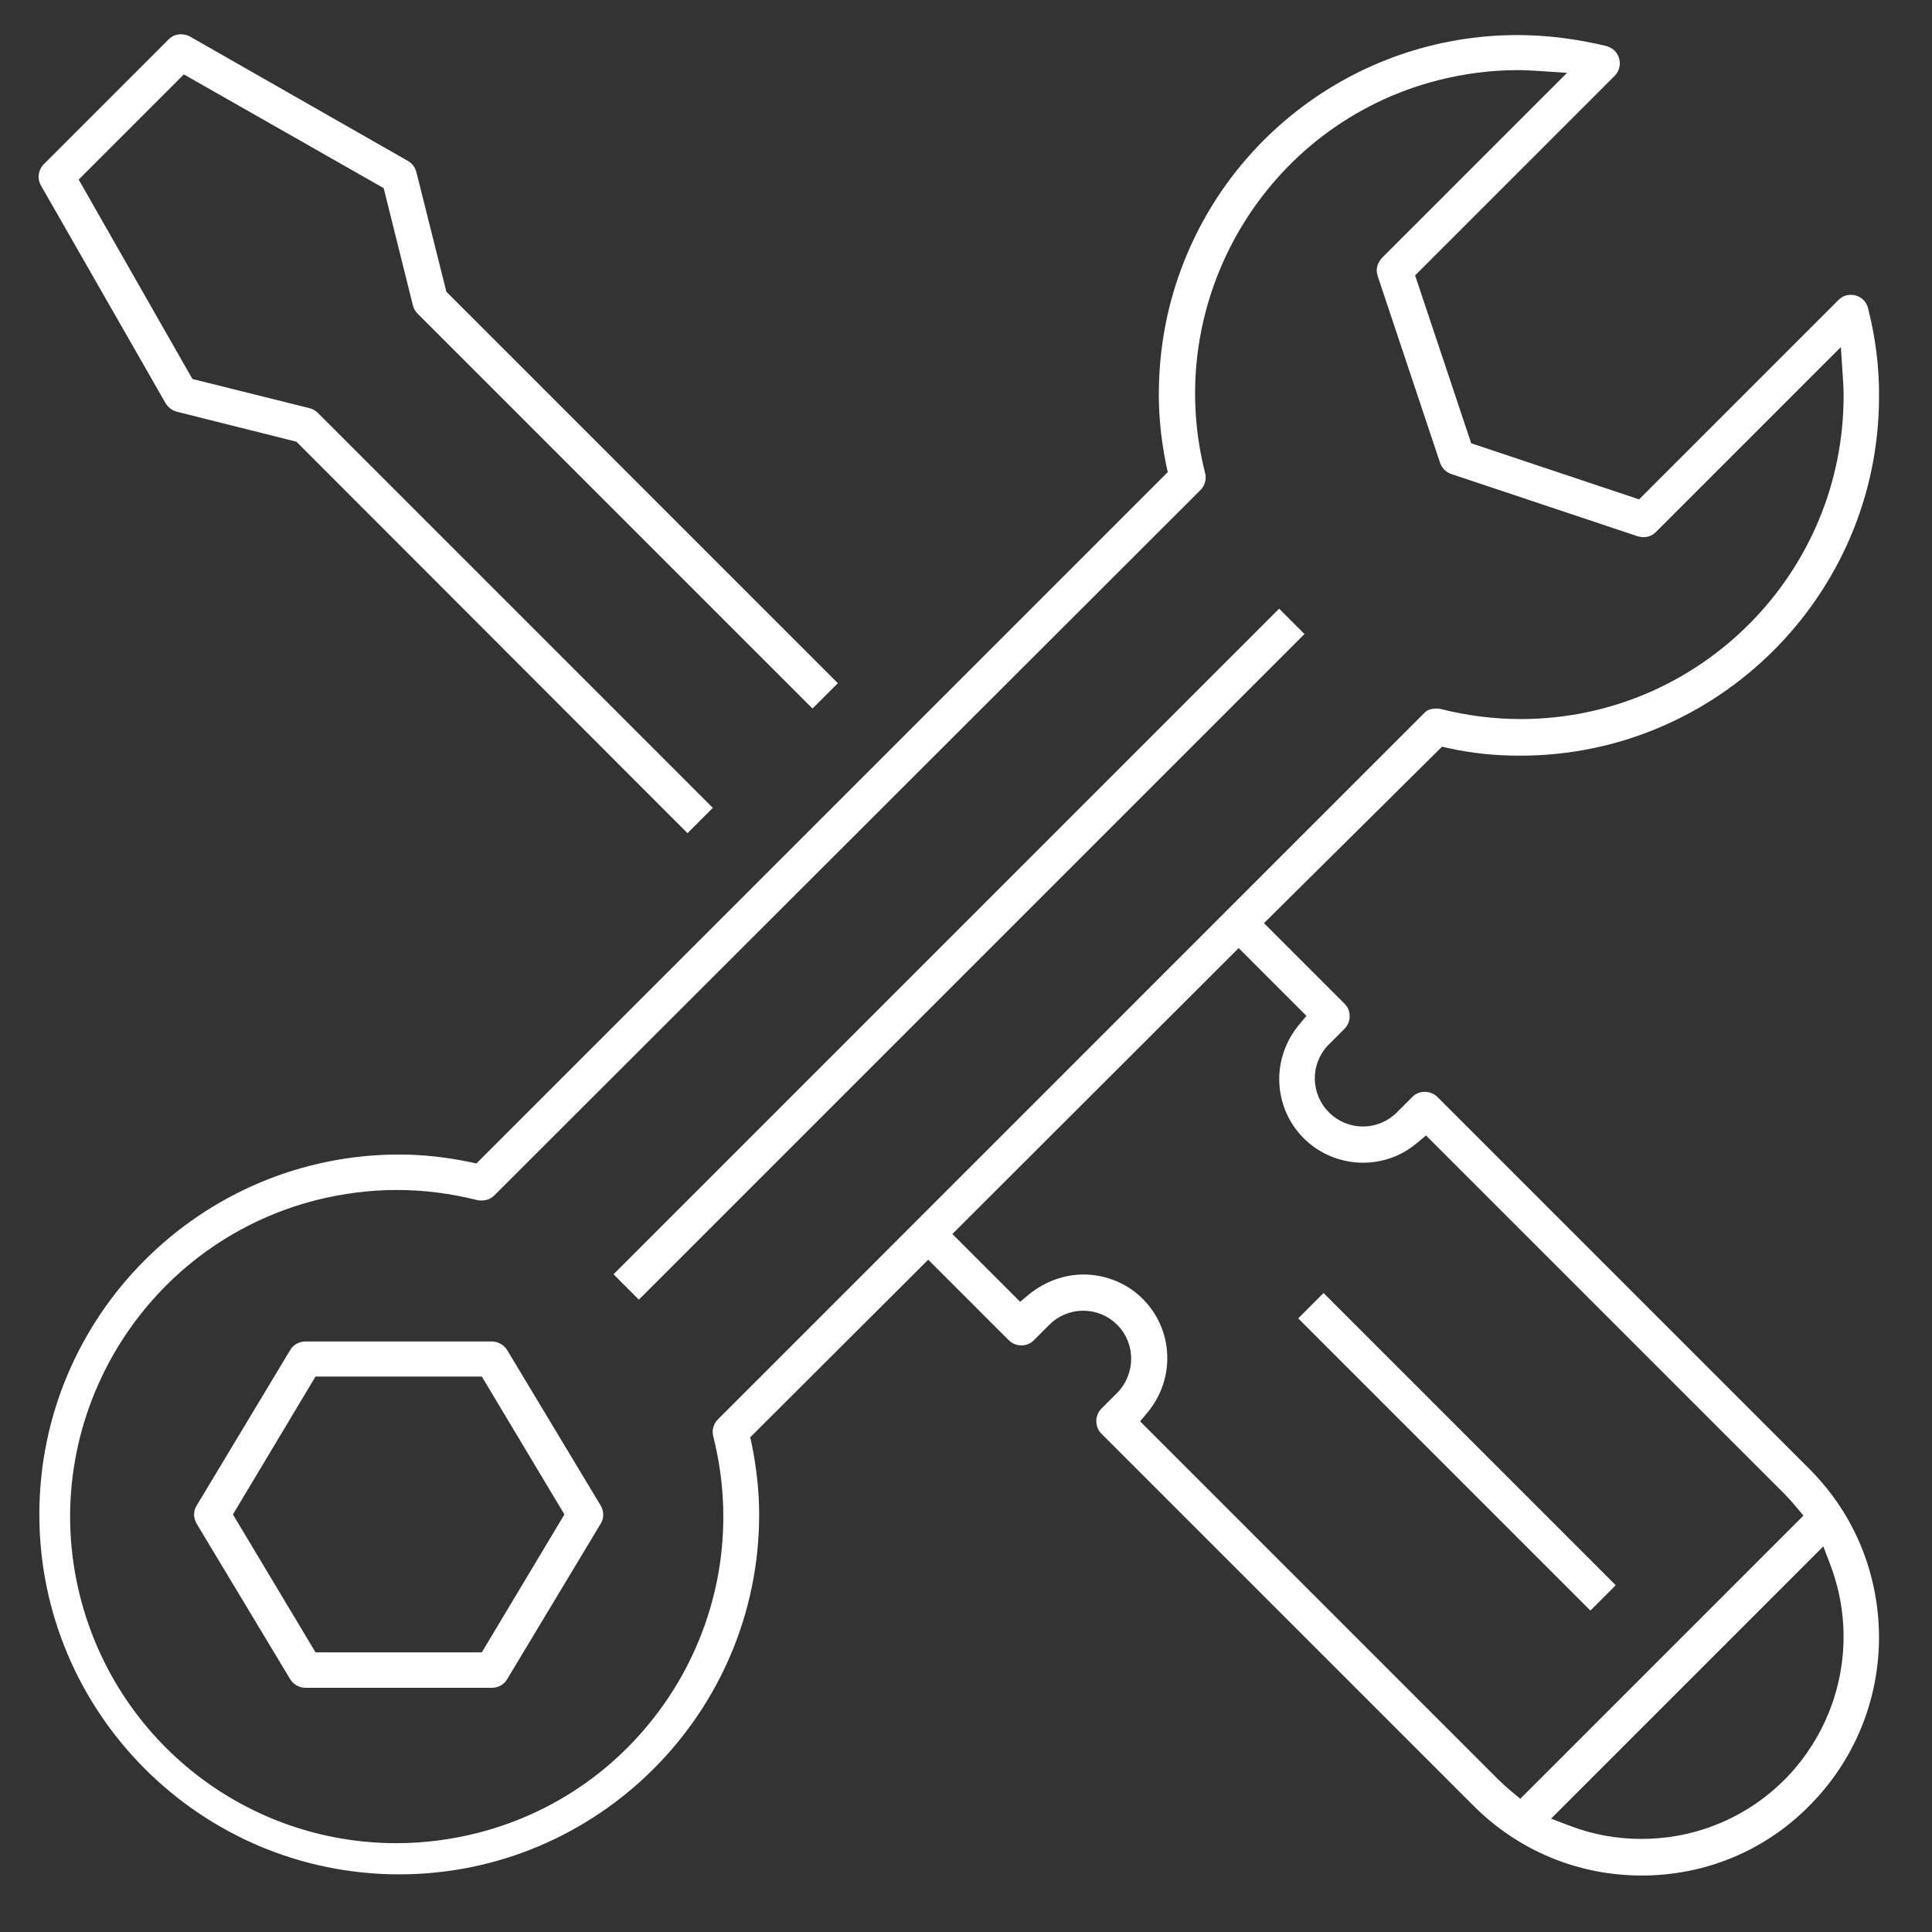
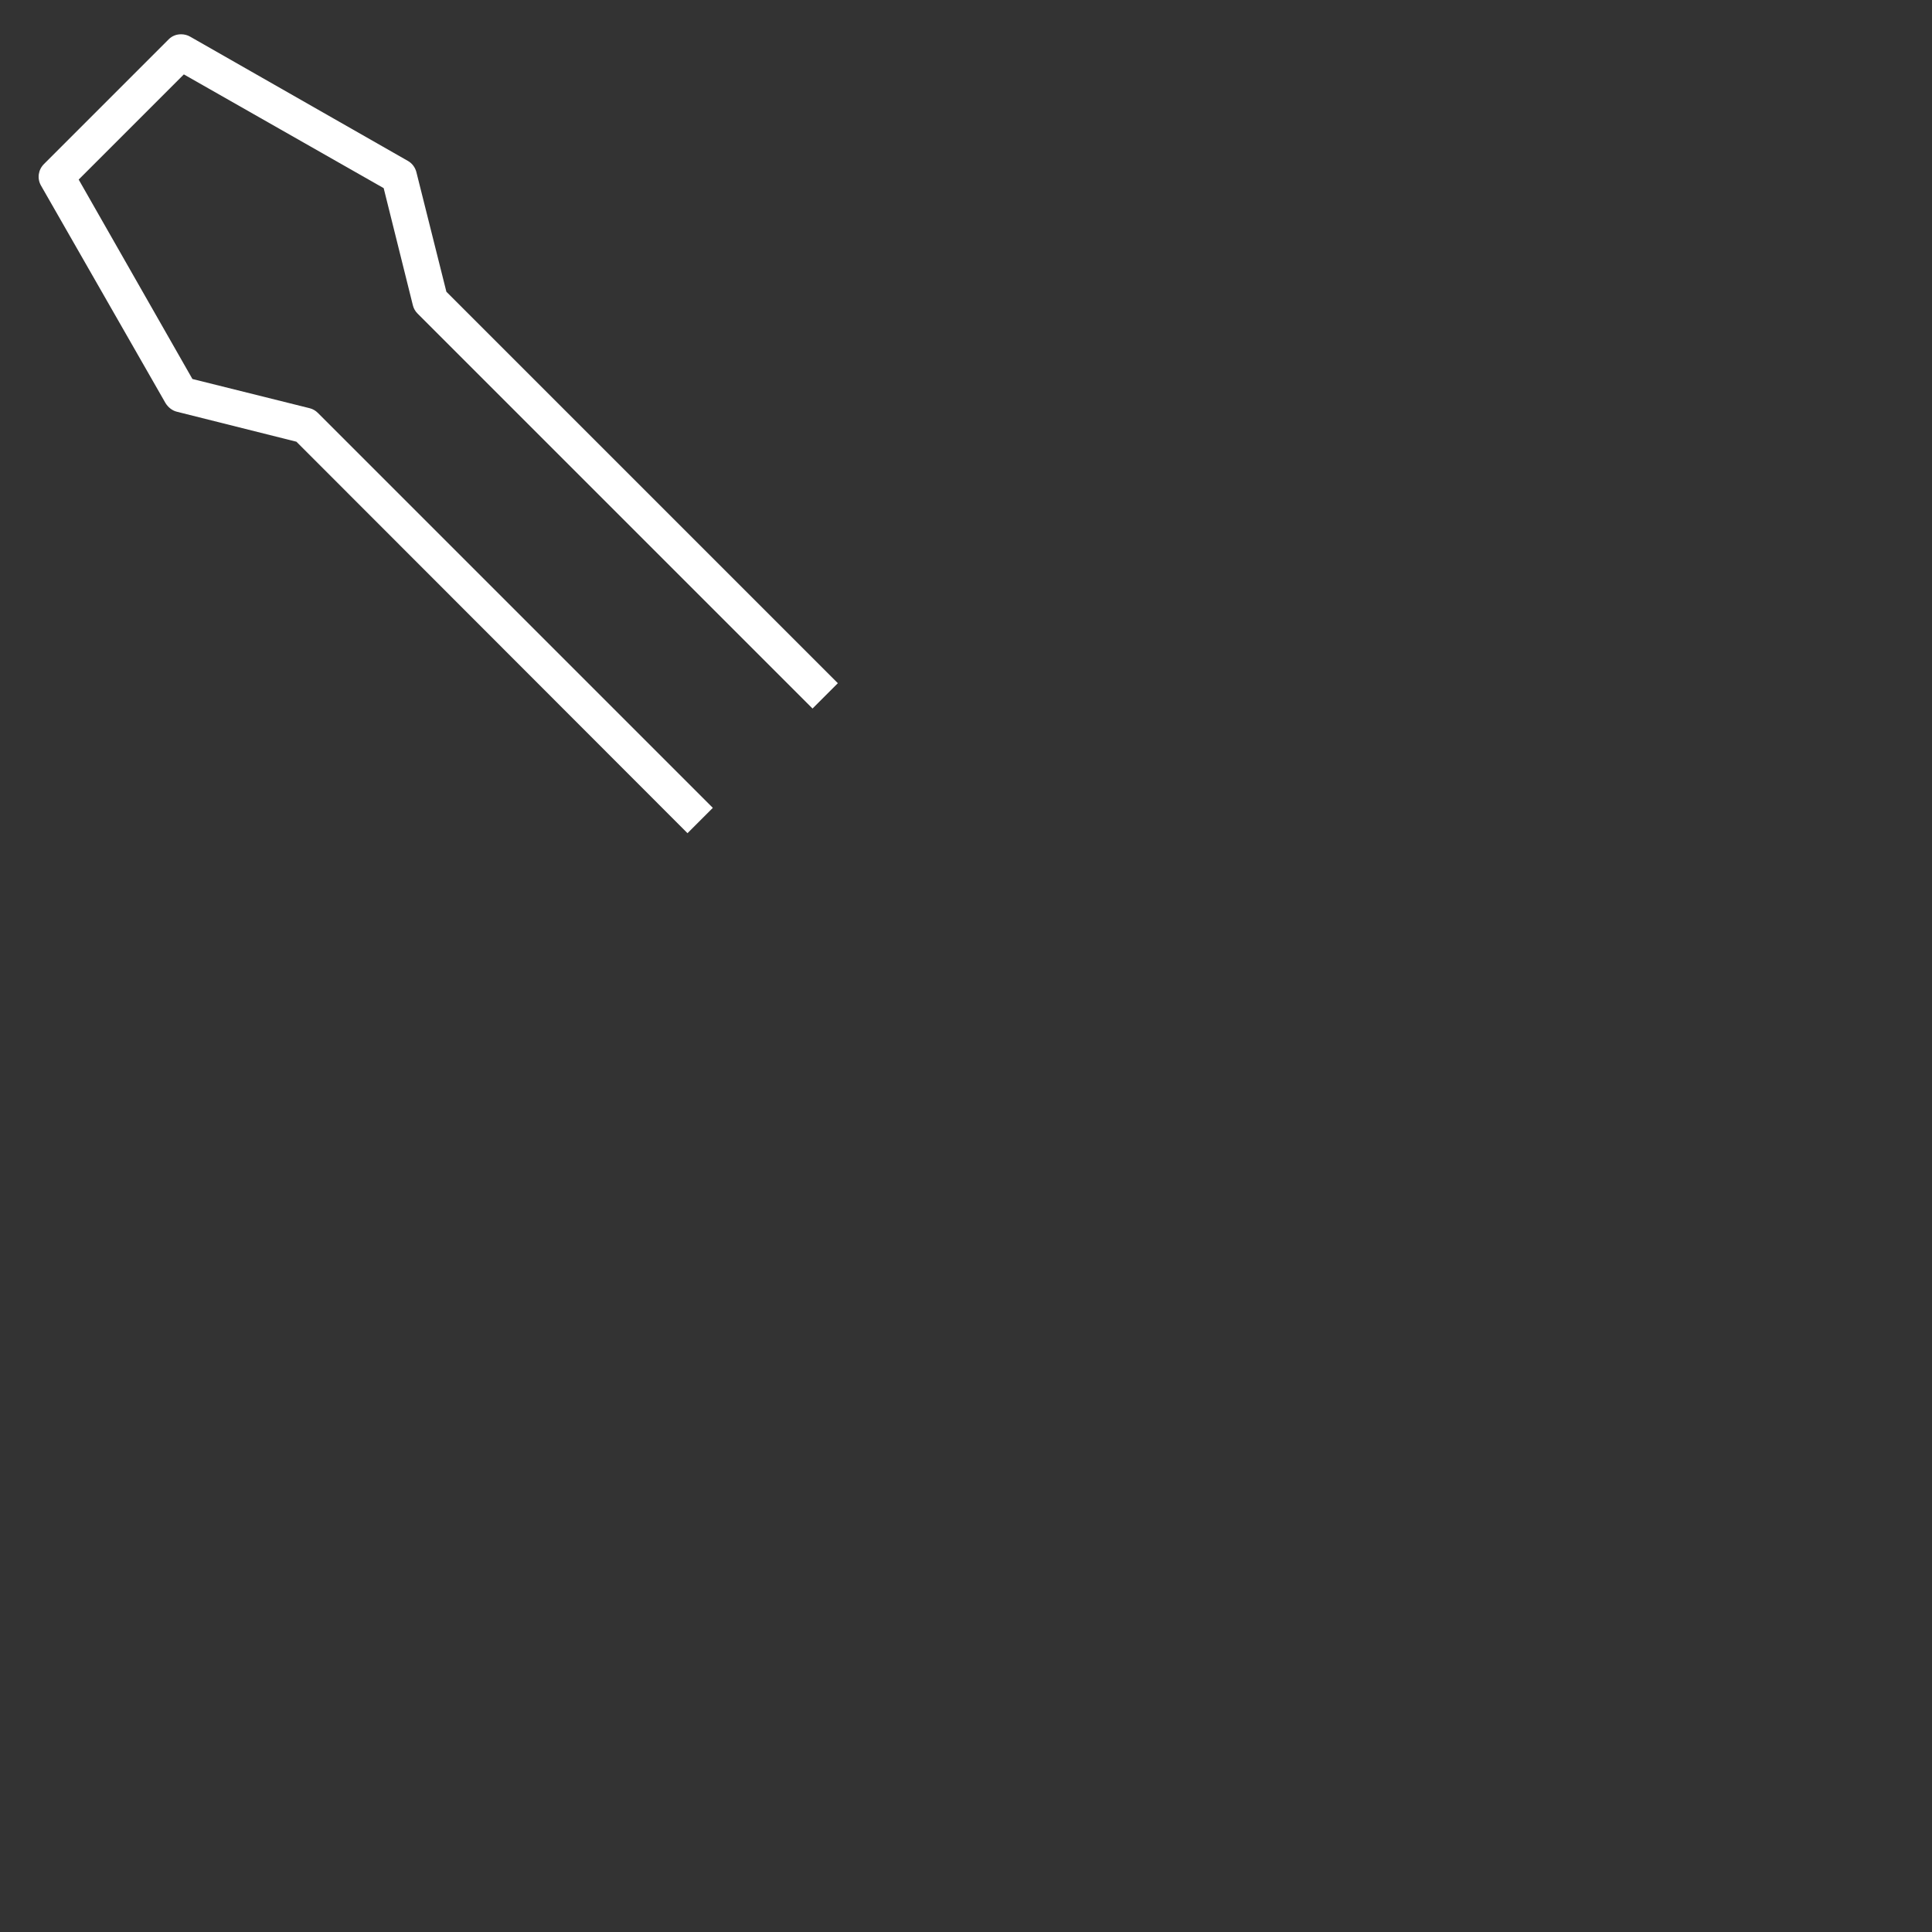
<svg xmlns="http://www.w3.org/2000/svg" version="1.1" id="Capa_1" x="0px" y="0px" viewBox="0 0 496 496" enable-background="new 0 0 496 496" xml:space="preserve">
  <rect x="0" y="0" width="496" height="496" fill="#333333" stroke="none" />
  <path fill="#FFFFFF" d="M76.1,113.4l-30.7-7.7c-1.2-0.3-2.2-1.1-2.9-2.2l-32-55.9c-1-1.8-0.7-4,0.8-5.5l32-32c0.9-0.9,2-1.3,3.2-1.3  c0.8,0,1.6,0.2,2.3,0.6l55.9,31.9c1.1,0.6,1.9,1.7,2.2,2.9l7.7,30.7l100.5,100.5l-6.5,6.5L107.2,80.5c-0.6-0.6-1-1.3-1.2-2.1  l-7.5-30.1L47.2,19.1l-27,27l29.2,51.2l30.1,7.5c0.8,0.2,1.5,0.6,2.1,1.2l101.4,101.4l-6.5,6.5L76.1,113.4z" />
-   <rect x="125.3" y="240.5" transform="matrix(-0.707 0.707 -0.707 -0.707 593.515 244.22)" fill="#FFFFFF" width="241.7" height="9.2" />
-   <path fill="#FFFFFF" d="M78.4,433.3c-1.6,0-3.1-0.9-3.9-2.2l-24-39.9c-0.9-1.5-0.9-3.3,0-4.7l24-39.9c0.8-1.4,2.3-2.2,3.9-2.2h47.9  c1.6,0,3.1,0.9,3.9,2.2l24,39.9c0.9,1.5,0.9,3.3,0,4.7l-24,39.9c-0.8,1.4-2.3,2.2-3.9,2.2H78.4z M59.8,388.8L81,424.2h42.7  l21.2-35.4l-21.2-35.4H81L59.8,388.8z" />
-   <path fill="#FFFFFF" d="M421.5,481.5c-16.4,0-31.8-6.4-43.4-18.1l-95.3-95.3c-1.8-1.8-1.8-4.7,0-6.5l4-4c2.3-2.3,3.6-5.5,3.6-8.8  c0-3.3-1.3-6.4-3.6-8.7c-2.3-2.3-5.4-3.6-8.7-3.6c-3.3,0-6.4,1.3-8.7,3.6l-4,4c-0.9,0.9-2,1.3-3.2,1.3c-1.2,0-2.4-0.5-3.2-1.3  l-20.7-20.7L192.6,369l0.4,1.8c1.2,5.9,1.9,12,1.9,18c0,51-41.5,92.4-92.4,92.4c-51,0-92.4-41.5-92.4-92.4c0-51,41.5-92.4,92.4-92.4  c6.1,0,12.1,0.7,18,1.9l1.8,0.4l177.5-177.5l-0.4-1.8c-1.2-5.9-1.9-12-1.9-18c0-7.7,0.9-15.4,2.8-22.9  c10.4-40.9,47.1-69.5,89.3-69.5c7.6,0,15.2,1,22.7,2.8c0.8,0.2,1.6,0.6,2.2,1.2c1.8,1.8,1.8,4.7,0,6.5l-51.2,51.2l14.4,43.1  l43.1,14.4l51.2-51.2c0.6-0.6,1.3-1,2.1-1.2c0.4-0.1,0.7-0.1,1.1-0.1c2.1,0,3.9,1.4,4.4,3.5c1.9,7.5,2.9,15.2,2.8,23  c-0.2,50.6-41.5,91.8-92.1,91.8H390c-6,0-12.1-0.6-18-1.9l-1.8-0.4L324.5,237l20.7,20.7c0.9,0.9,1.3,2,1.3,3.2  c0,1.2-0.5,2.4-1.3,3.2l-4.4,4.4l0,0c-4.5,4.9-4.3,12.4,0.4,17.1c2.3,2.3,5.4,3.6,8.7,3.6s6.4-1.3,8.7-3.6l4-4  c0.9-0.9,2-1.3,3.2-1.3s2.4,0.5,3.2,1.3l95.7,95.7c11.5,11.6,17.7,26.9,17.7,43.3c-0.1,16.3-6.5,31.6-18,43.1  C453,475.2,437.7,481.5,421.5,481.5z M101.9,305.5c-7,0-13.9,0.9-20.7,2.6c-44.8,11.4-72,57.1-60.6,101.9  c9.5,37.2,42.8,63.2,81.2,63.2c7,0,13.9-0.9,20.7-2.6c21.7-5.5,39.9-19.2,51.4-38.4c11.4-19.2,14.7-41.8,9.2-63.5  c-0.4-1.5,0.1-3.2,1.2-4.3l181.6-181.6c0.7-0.6,1.7-0.9,2.8-0.9c0.4,0,0.7,0,1.1,0.1c6.7,1.7,13.6,2.6,20.6,2.6l0.4,0  c45.7-0.2,82.7-37.6,82.5-83.3c0-1.5-0.1-3.1-0.2-4.7l-0.5-7.5l-47.5,47.5c-0.9,0.9-2,1.3-3.2,1.3c-0.5,0-1-0.1-1.4-0.2l-47.9-16  c-1.4-0.5-2.4-1.5-2.9-2.9l-16-47.9c-0.6-1.7-0.1-3.4,1.1-4.7l47.5-47.5l-7.5-0.5c-1.7-0.1-3.4-0.2-5.1-0.2  c-6.9,0-13.8,0.9-20.5,2.6c-44.3,11.3-71.1,56.6-59.8,100.9c0.4,1.5-0.1,3.2-1.2,4.3L126.9,306.9c-0.9,0.9-2,1.3-3.3,1.3  c-0.4,0-0.7,0-1.1-0.1C115.8,306.4,108.8,305.5,101.9,305.5z M398.2,466.9l5,1.9c5.8,2.2,11.9,3.3,18.2,3.3c6.3,0,12.5-1.1,18.3-3.3  c26.8-10.1,40.3-40,30.3-66.8l-1.9-5L398.2,466.9z M278.2,327.2c5,0,10,1.8,13.8,5c4.4,3.7,7.1,8.9,7.6,14.6  c0.5,5.7-1.3,11.3-4.9,15.7l-2,2.4l91.9,91.9c0.9,0.9,2,1.9,3.3,3l2.4,2l72.7-72.7l-2-2.4c-1.1-1.3-2-2.3-3-3.3l-91.9-91.9l-2.4,2  c-3.9,3.3-8.8,5-13.8,5c-5,0-10-1.8-13.8-5c-4.4-3.7-7.1-8.9-7.6-14.6c-0.5-5.7,1.3-11.3,4.9-15.7l2-2.4l-17.4-17.4l-73.5,73.4  l17.4,17.4l2.4-2C268.3,329,273.2,327.2,278.2,327.2z" />
-   <rect x="369.4" y="319.8" transform="matrix(-0.707 0.707 -0.707 -0.707 902.068 371.904)" fill="#FFFFFF" width="9.2" height="106.1" />
</svg>